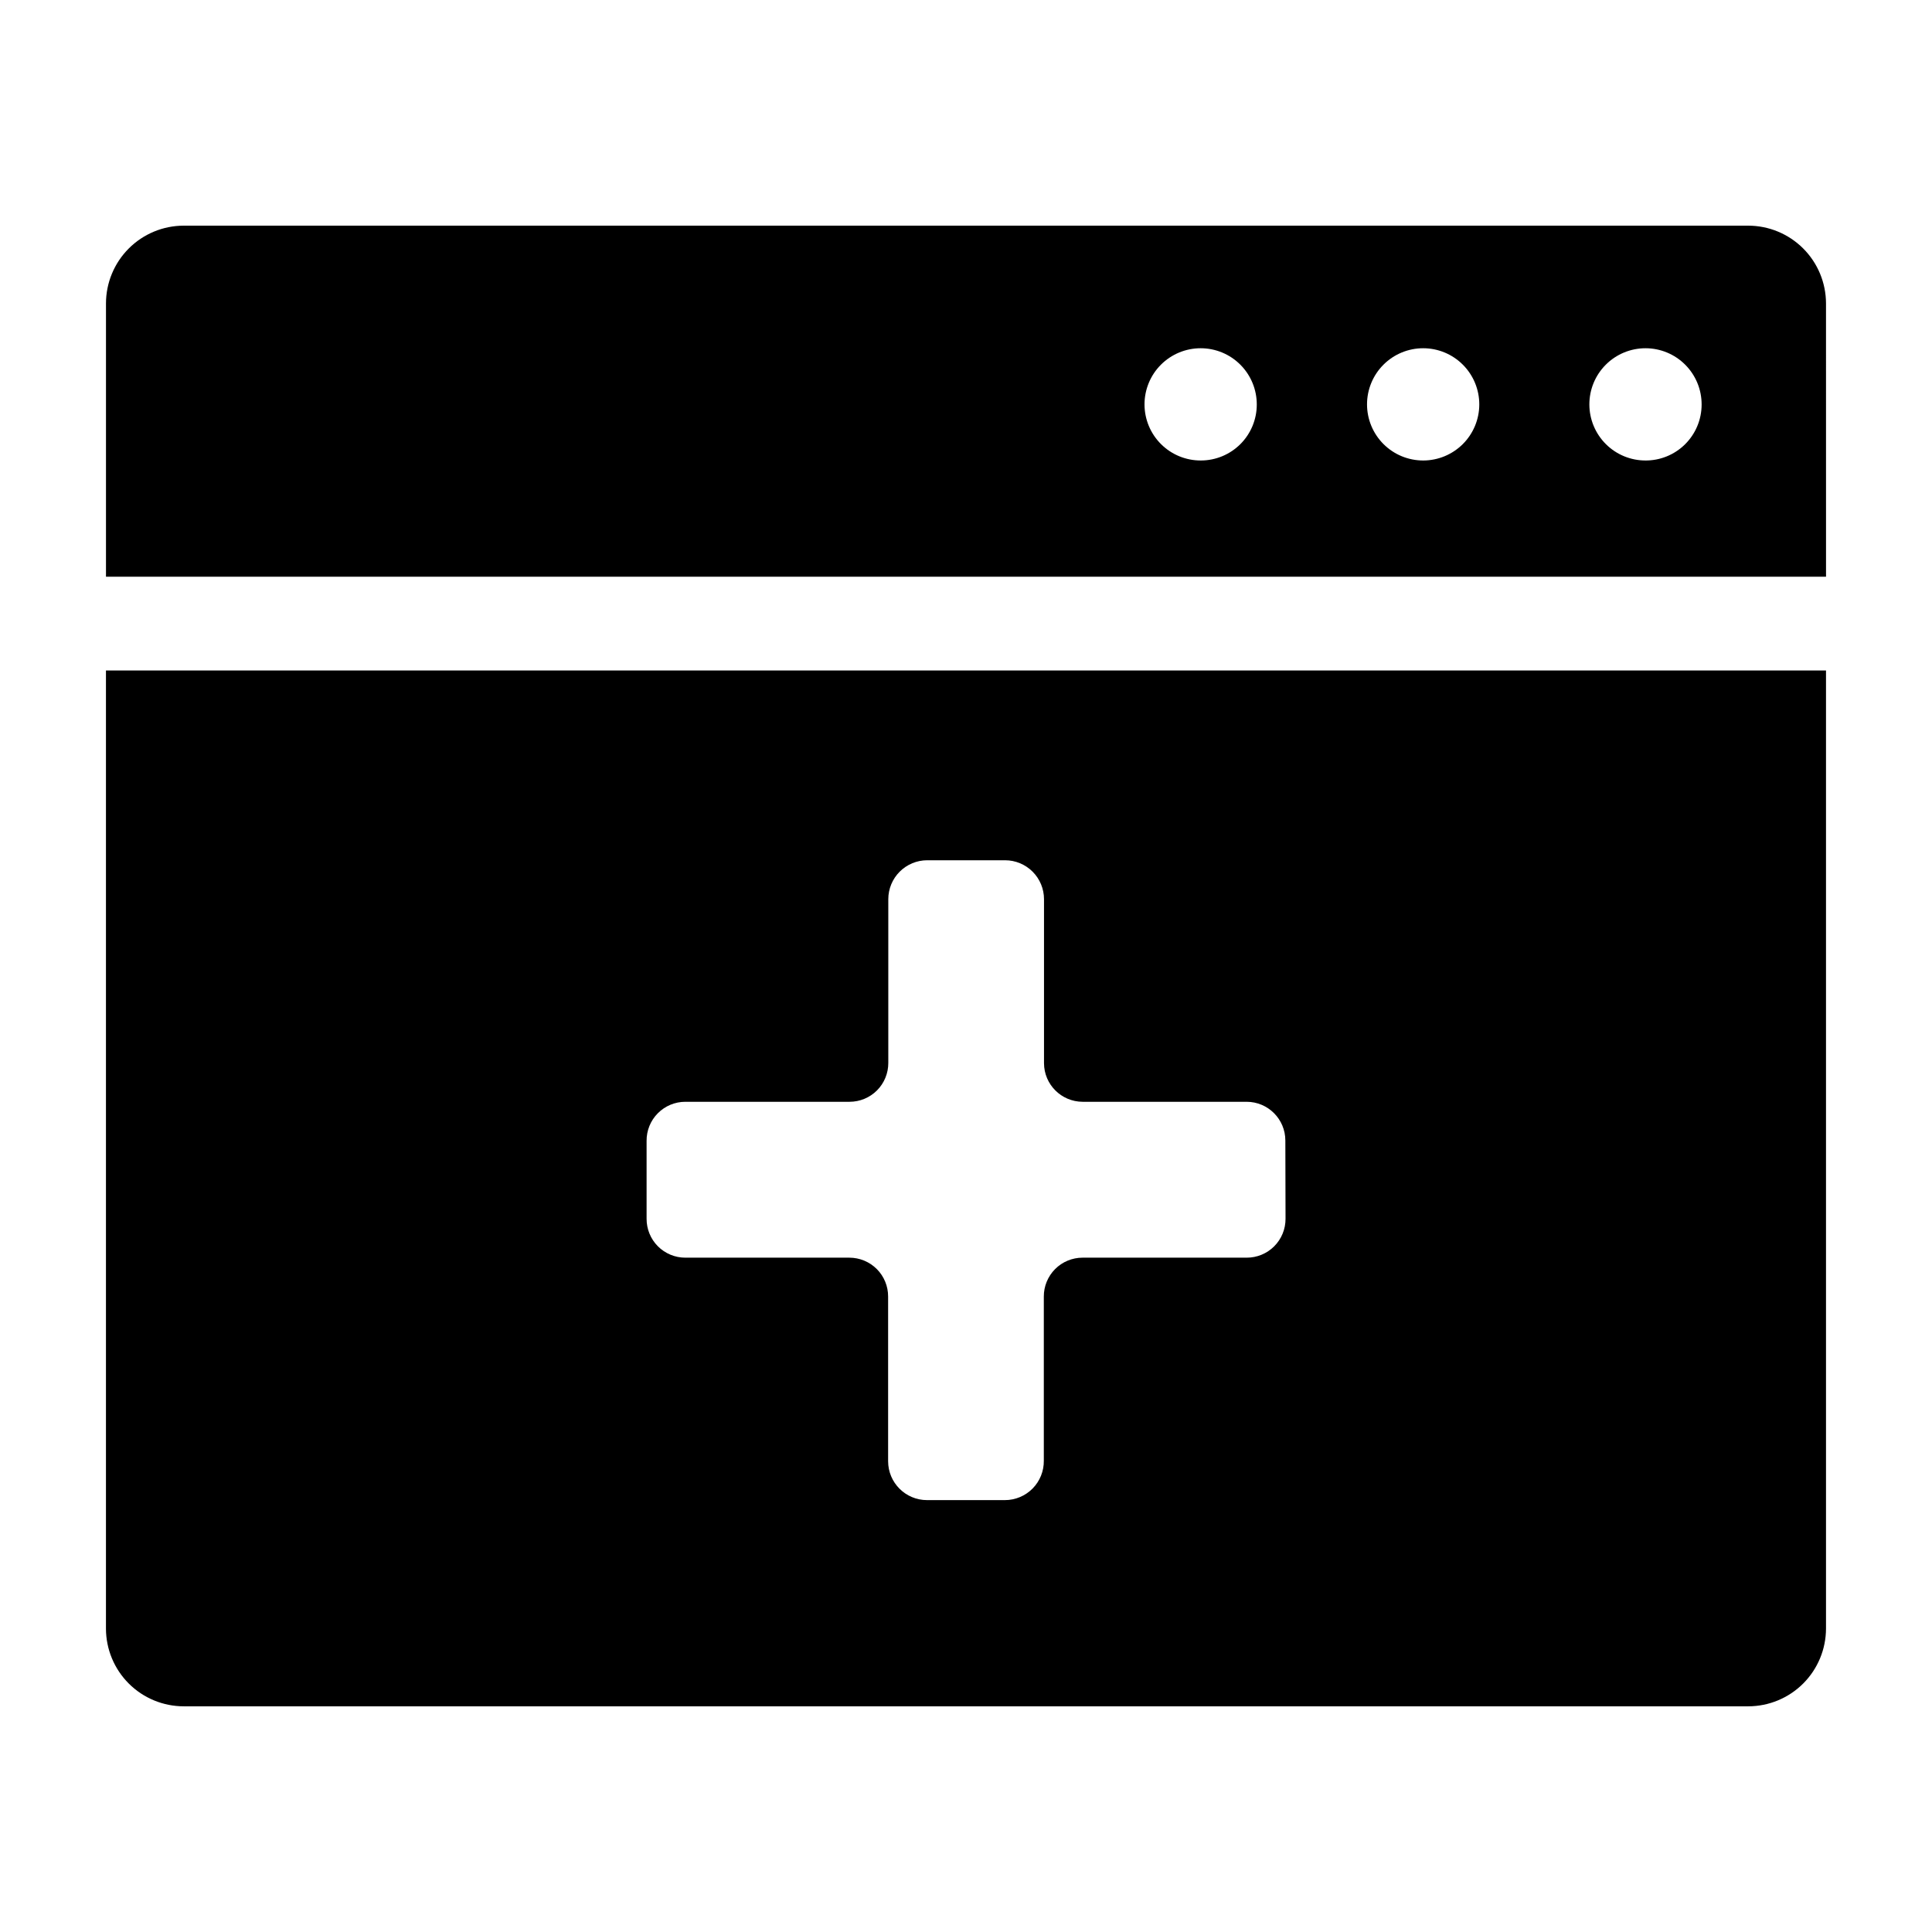
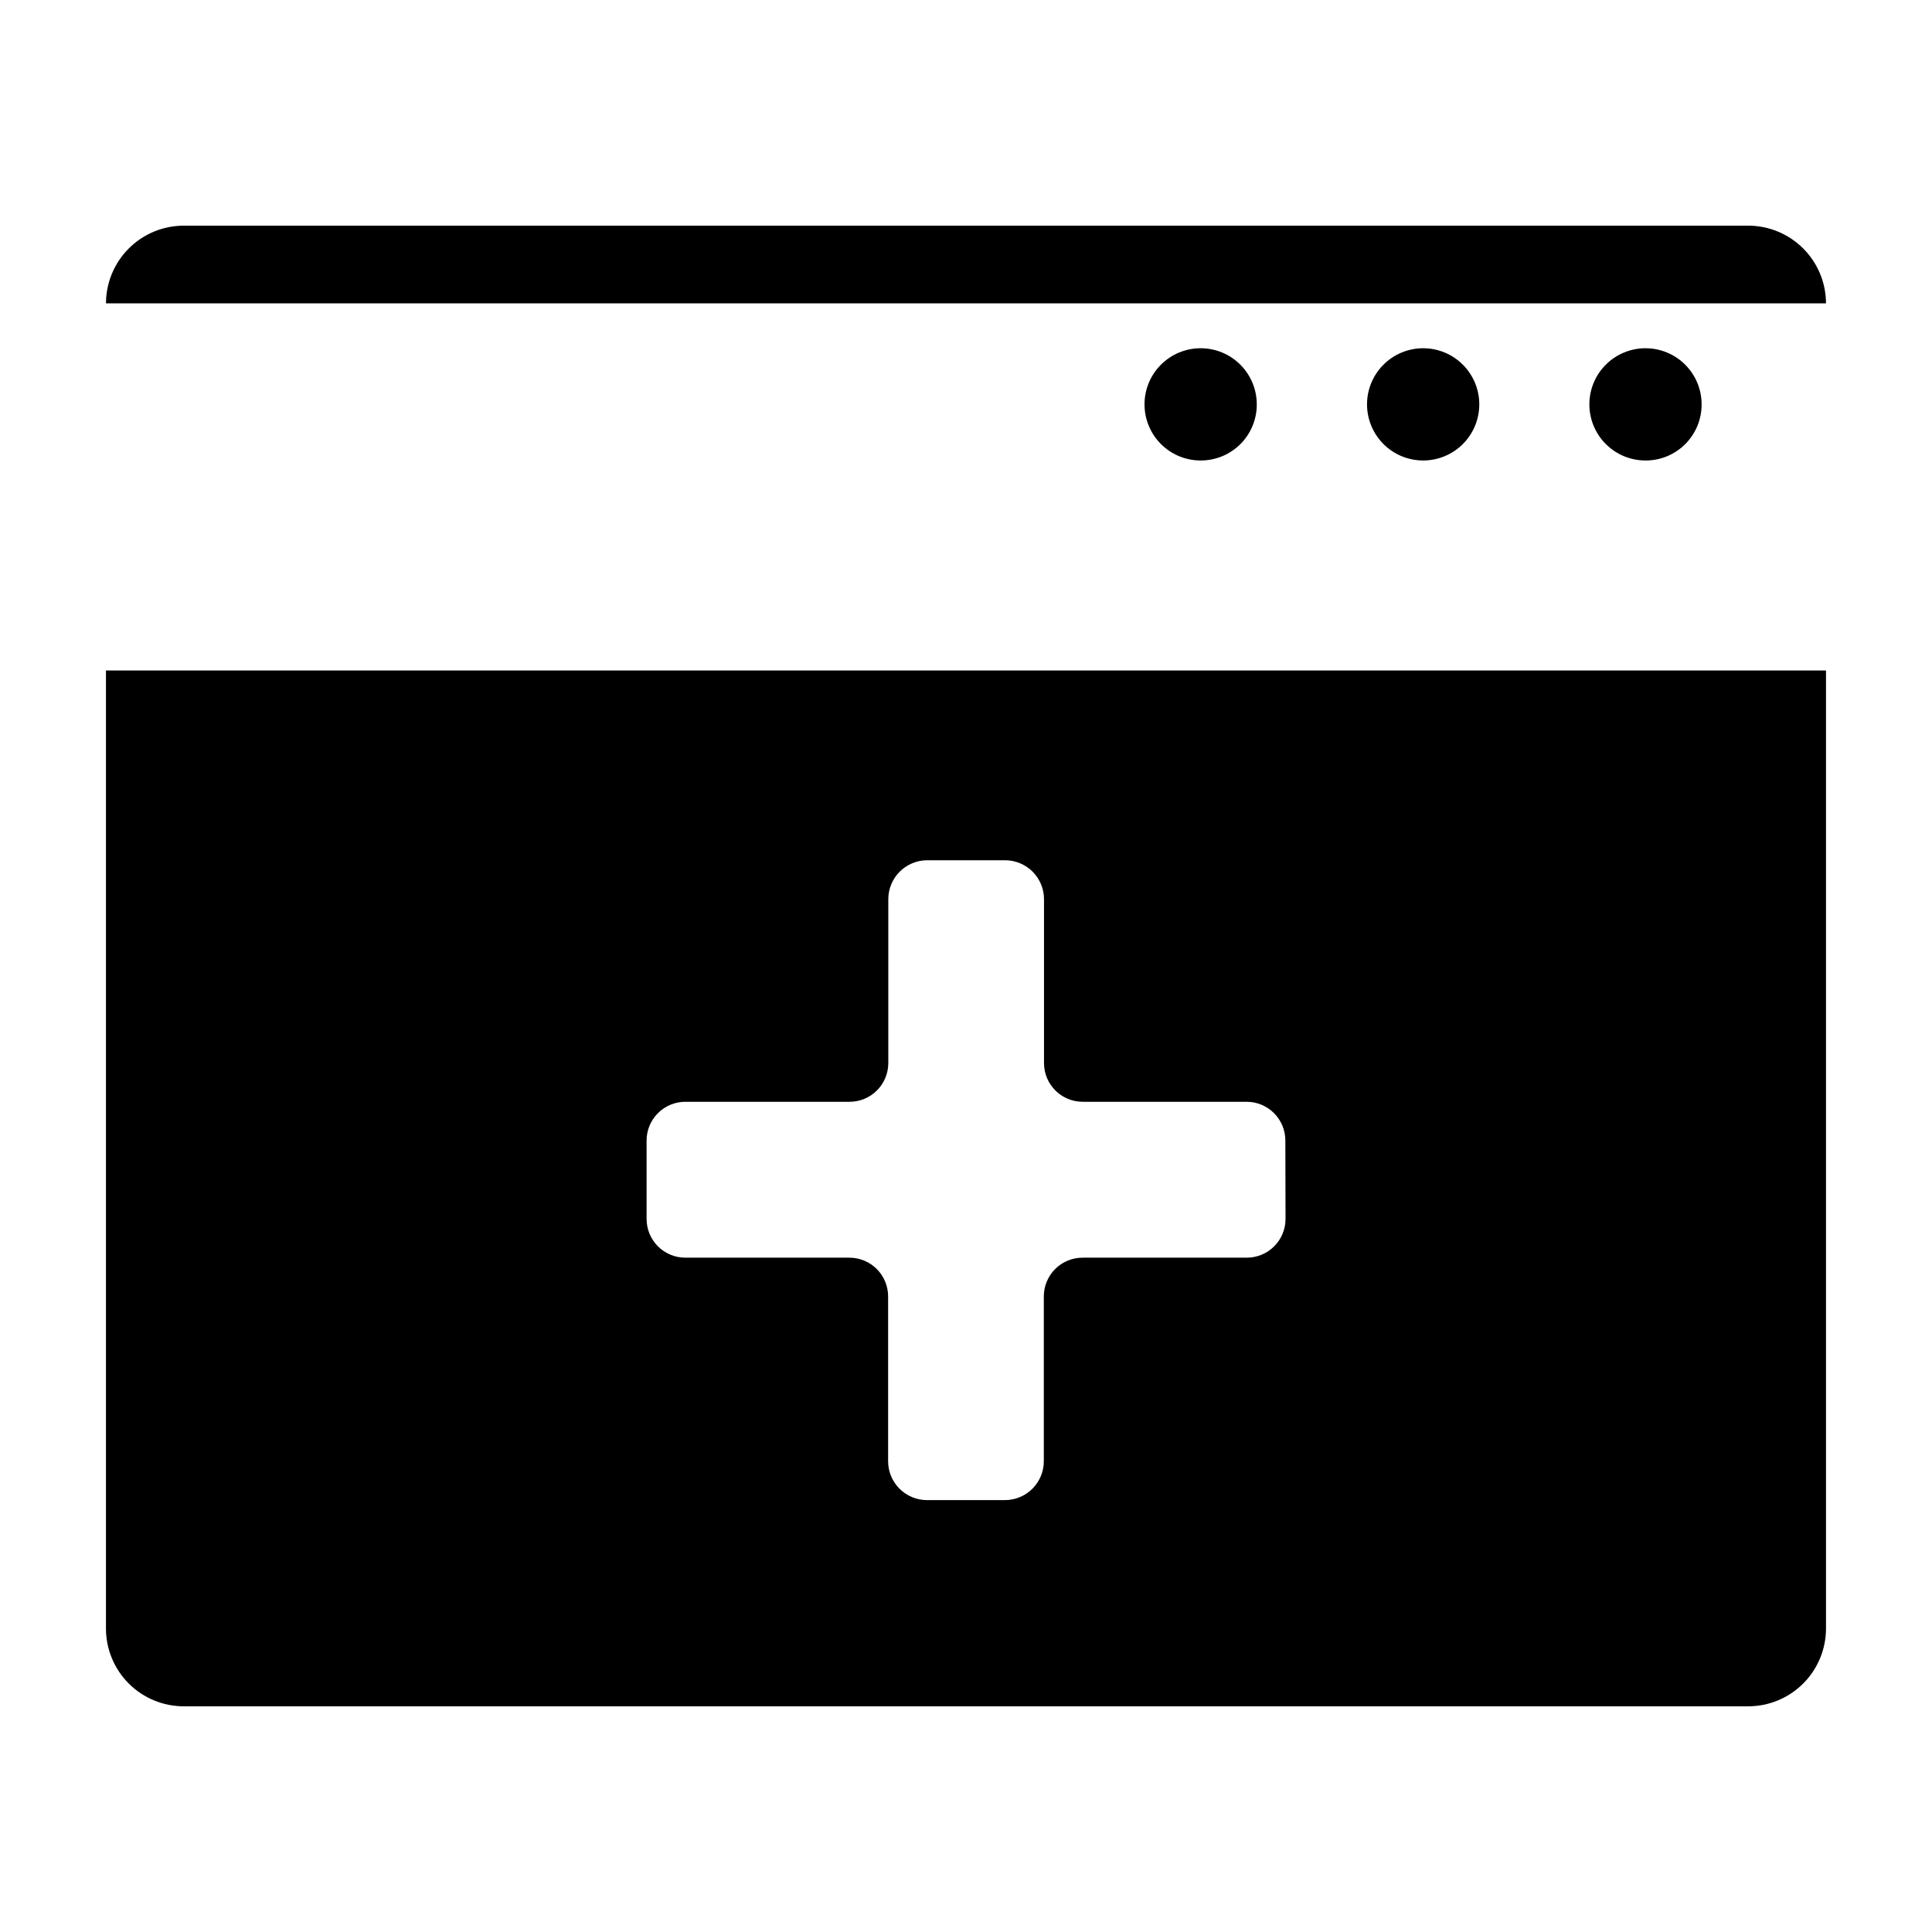
<svg xmlns="http://www.w3.org/2000/svg" fill="#000000" width="800px" height="800px" version="1.1" viewBox="144 144 512 512">
-   <path d="m627.91 575.61v-253.92h-455.83v253.92c0.012 5.461 2.191 10.699 6.059 14.559 3.867 3.856 9.109 6.023 14.574 6.023h414.61c5.457-0.012 10.684-2.184 14.543-6.043 3.856-3.856 6.027-9.086 6.043-14.539zm-143.23-108.63c0.012 2.742-1.07 5.371-3.008 7.309s-4.57 3.019-7.309 3.008h-43.473c-2.731 0-5.352 1.09-7.277 3.023-1.926 1.938-3.004 4.562-2.992 7.293v43.473c0.039 2.762-1.031 5.422-2.969 7.387s-4.586 3.074-7.344 3.074h-20.633c-5.699 0-10.316-4.621-10.316-10.316v-43.617c0.012-2.731-1.062-5.356-2.992-7.293-1.926-1.934-4.547-3.023-7.277-3.023h-43.473c-2.731 0-5.348-1.09-7.277-3.023-1.926-1.938-3-4.562-2.988-7.293v-20.633c-0.027-2.738 1.043-5.375 2.973-7.32 1.93-1.949 4.555-3.043 7.293-3.043h43.52c2.734 0 5.352-1.086 7.281-3.023 1.926-1.938 3-4.562 2.988-7.293v-43.375c0-2.734 1.086-5.359 3.023-7.293 1.934-1.938 4.559-3.023 7.293-3.023h20.633c2.734 0 5.359 1.086 7.293 3.023 1.938 1.934 3.023 4.559 3.023 7.293v43.473c0.023 5.633 4.586 10.191 10.219 10.219h43.473c5.672 0 10.266 4.598 10.266 10.27zm143.23-242.59c-0.016-5.465-2.195-10.699-6.062-14.559-3.867-3.859-9.109-6.027-14.57-6.027h-414.61c-5.453 0.012-10.684 2.184-14.539 6.043-3.859 3.859-6.031 9.086-6.043 14.543v72.449h455.83zm-165.68 41.645c-3.949 0.016-7.742-1.543-10.543-4.332-2.801-2.789-4.375-6.574-4.379-10.523-0.004-3.953 1.562-7.742 4.356-10.535 2.793-2.793 6.586-4.359 10.535-4.356s7.738 1.578 10.523 4.379c2.789 2.801 4.348 6.594 4.336 10.543 0 3.934-1.562 7.703-4.344 10.484s-6.551 4.34-10.484 4.34zm58.969 0c-3.949 0.016-7.742-1.543-10.543-4.332-2.797-2.789-4.375-6.574-4.379-10.523-0.004-3.953 1.562-7.742 4.359-10.535 2.793-2.793 6.582-4.359 10.531-4.356 3.953 0.004 7.738 1.578 10.523 4.379 2.789 2.801 4.348 6.594 4.336 10.543-0.012 3.93-1.578 7.691-4.356 10.469-2.777 2.777-6.543 4.344-10.473 4.356zm58.922 0c-3.949 0.016-7.742-1.543-10.543-4.332-2.797-2.789-4.375-6.574-4.379-10.523-0.004-3.953 1.562-7.742 4.359-10.535 2.793-2.793 6.582-4.359 10.531-4.356 3.949 0.004 7.738 1.578 10.523 4.379 2.789 2.801 4.348 6.594 4.336 10.543 0 3.965-1.59 7.766-4.41 10.551-2.824 2.789-6.644 4.328-10.609 4.273z" />
+   <path d="m627.91 575.61v-253.92h-455.83v253.92c0.012 5.461 2.191 10.699 6.059 14.559 3.867 3.856 9.109 6.023 14.574 6.023h414.61c5.457-0.012 10.684-2.184 14.543-6.043 3.856-3.856 6.027-9.086 6.043-14.539zm-143.23-108.63c0.012 2.742-1.07 5.371-3.008 7.309s-4.57 3.019-7.309 3.008h-43.473c-2.731 0-5.352 1.09-7.277 3.023-1.926 1.938-3.004 4.562-2.992 7.293v43.473c0.039 2.762-1.031 5.422-2.969 7.387s-4.586 3.074-7.344 3.074h-20.633c-5.699 0-10.316-4.621-10.316-10.316v-43.617c0.012-2.731-1.062-5.356-2.992-7.293-1.926-1.934-4.547-3.023-7.277-3.023h-43.473c-2.731 0-5.348-1.09-7.277-3.023-1.926-1.938-3-4.562-2.988-7.293v-20.633c-0.027-2.738 1.043-5.375 2.973-7.32 1.93-1.949 4.555-3.043 7.293-3.043h43.52c2.734 0 5.352-1.086 7.281-3.023 1.926-1.938 3-4.562 2.988-7.293v-43.375c0-2.734 1.086-5.359 3.023-7.293 1.934-1.938 4.559-3.023 7.293-3.023h20.633c2.734 0 5.359 1.086 7.293 3.023 1.938 1.934 3.023 4.559 3.023 7.293v43.473c0.023 5.633 4.586 10.191 10.219 10.219h43.473c5.672 0 10.266 4.598 10.266 10.27zm143.23-242.59c-0.016-5.465-2.195-10.699-6.062-14.559-3.867-3.859-9.109-6.027-14.57-6.027h-414.61c-5.453 0.012-10.684 2.184-14.539 6.043-3.859 3.859-6.031 9.086-6.043 14.543h455.83zm-165.68 41.645c-3.949 0.016-7.742-1.543-10.543-4.332-2.801-2.789-4.375-6.574-4.379-10.523-0.004-3.953 1.562-7.742 4.356-10.535 2.793-2.793 6.586-4.359 10.535-4.356s7.738 1.578 10.523 4.379c2.789 2.801 4.348 6.594 4.336 10.543 0 3.934-1.562 7.703-4.344 10.484s-6.551 4.34-10.484 4.34zm58.969 0c-3.949 0.016-7.742-1.543-10.543-4.332-2.797-2.789-4.375-6.574-4.379-10.523-0.004-3.953 1.562-7.742 4.359-10.535 2.793-2.793 6.582-4.359 10.531-4.356 3.953 0.004 7.738 1.578 10.523 4.379 2.789 2.801 4.348 6.594 4.336 10.543-0.012 3.93-1.578 7.691-4.356 10.469-2.777 2.777-6.543 4.344-10.473 4.356zm58.922 0c-3.949 0.016-7.742-1.543-10.543-4.332-2.797-2.789-4.375-6.574-4.379-10.523-0.004-3.953 1.562-7.742 4.359-10.535 2.793-2.793 6.582-4.359 10.531-4.356 3.949 0.004 7.738 1.578 10.523 4.379 2.789 2.801 4.348 6.594 4.336 10.543 0 3.965-1.59 7.766-4.41 10.551-2.824 2.789-6.644 4.328-10.609 4.273z" />
</svg>